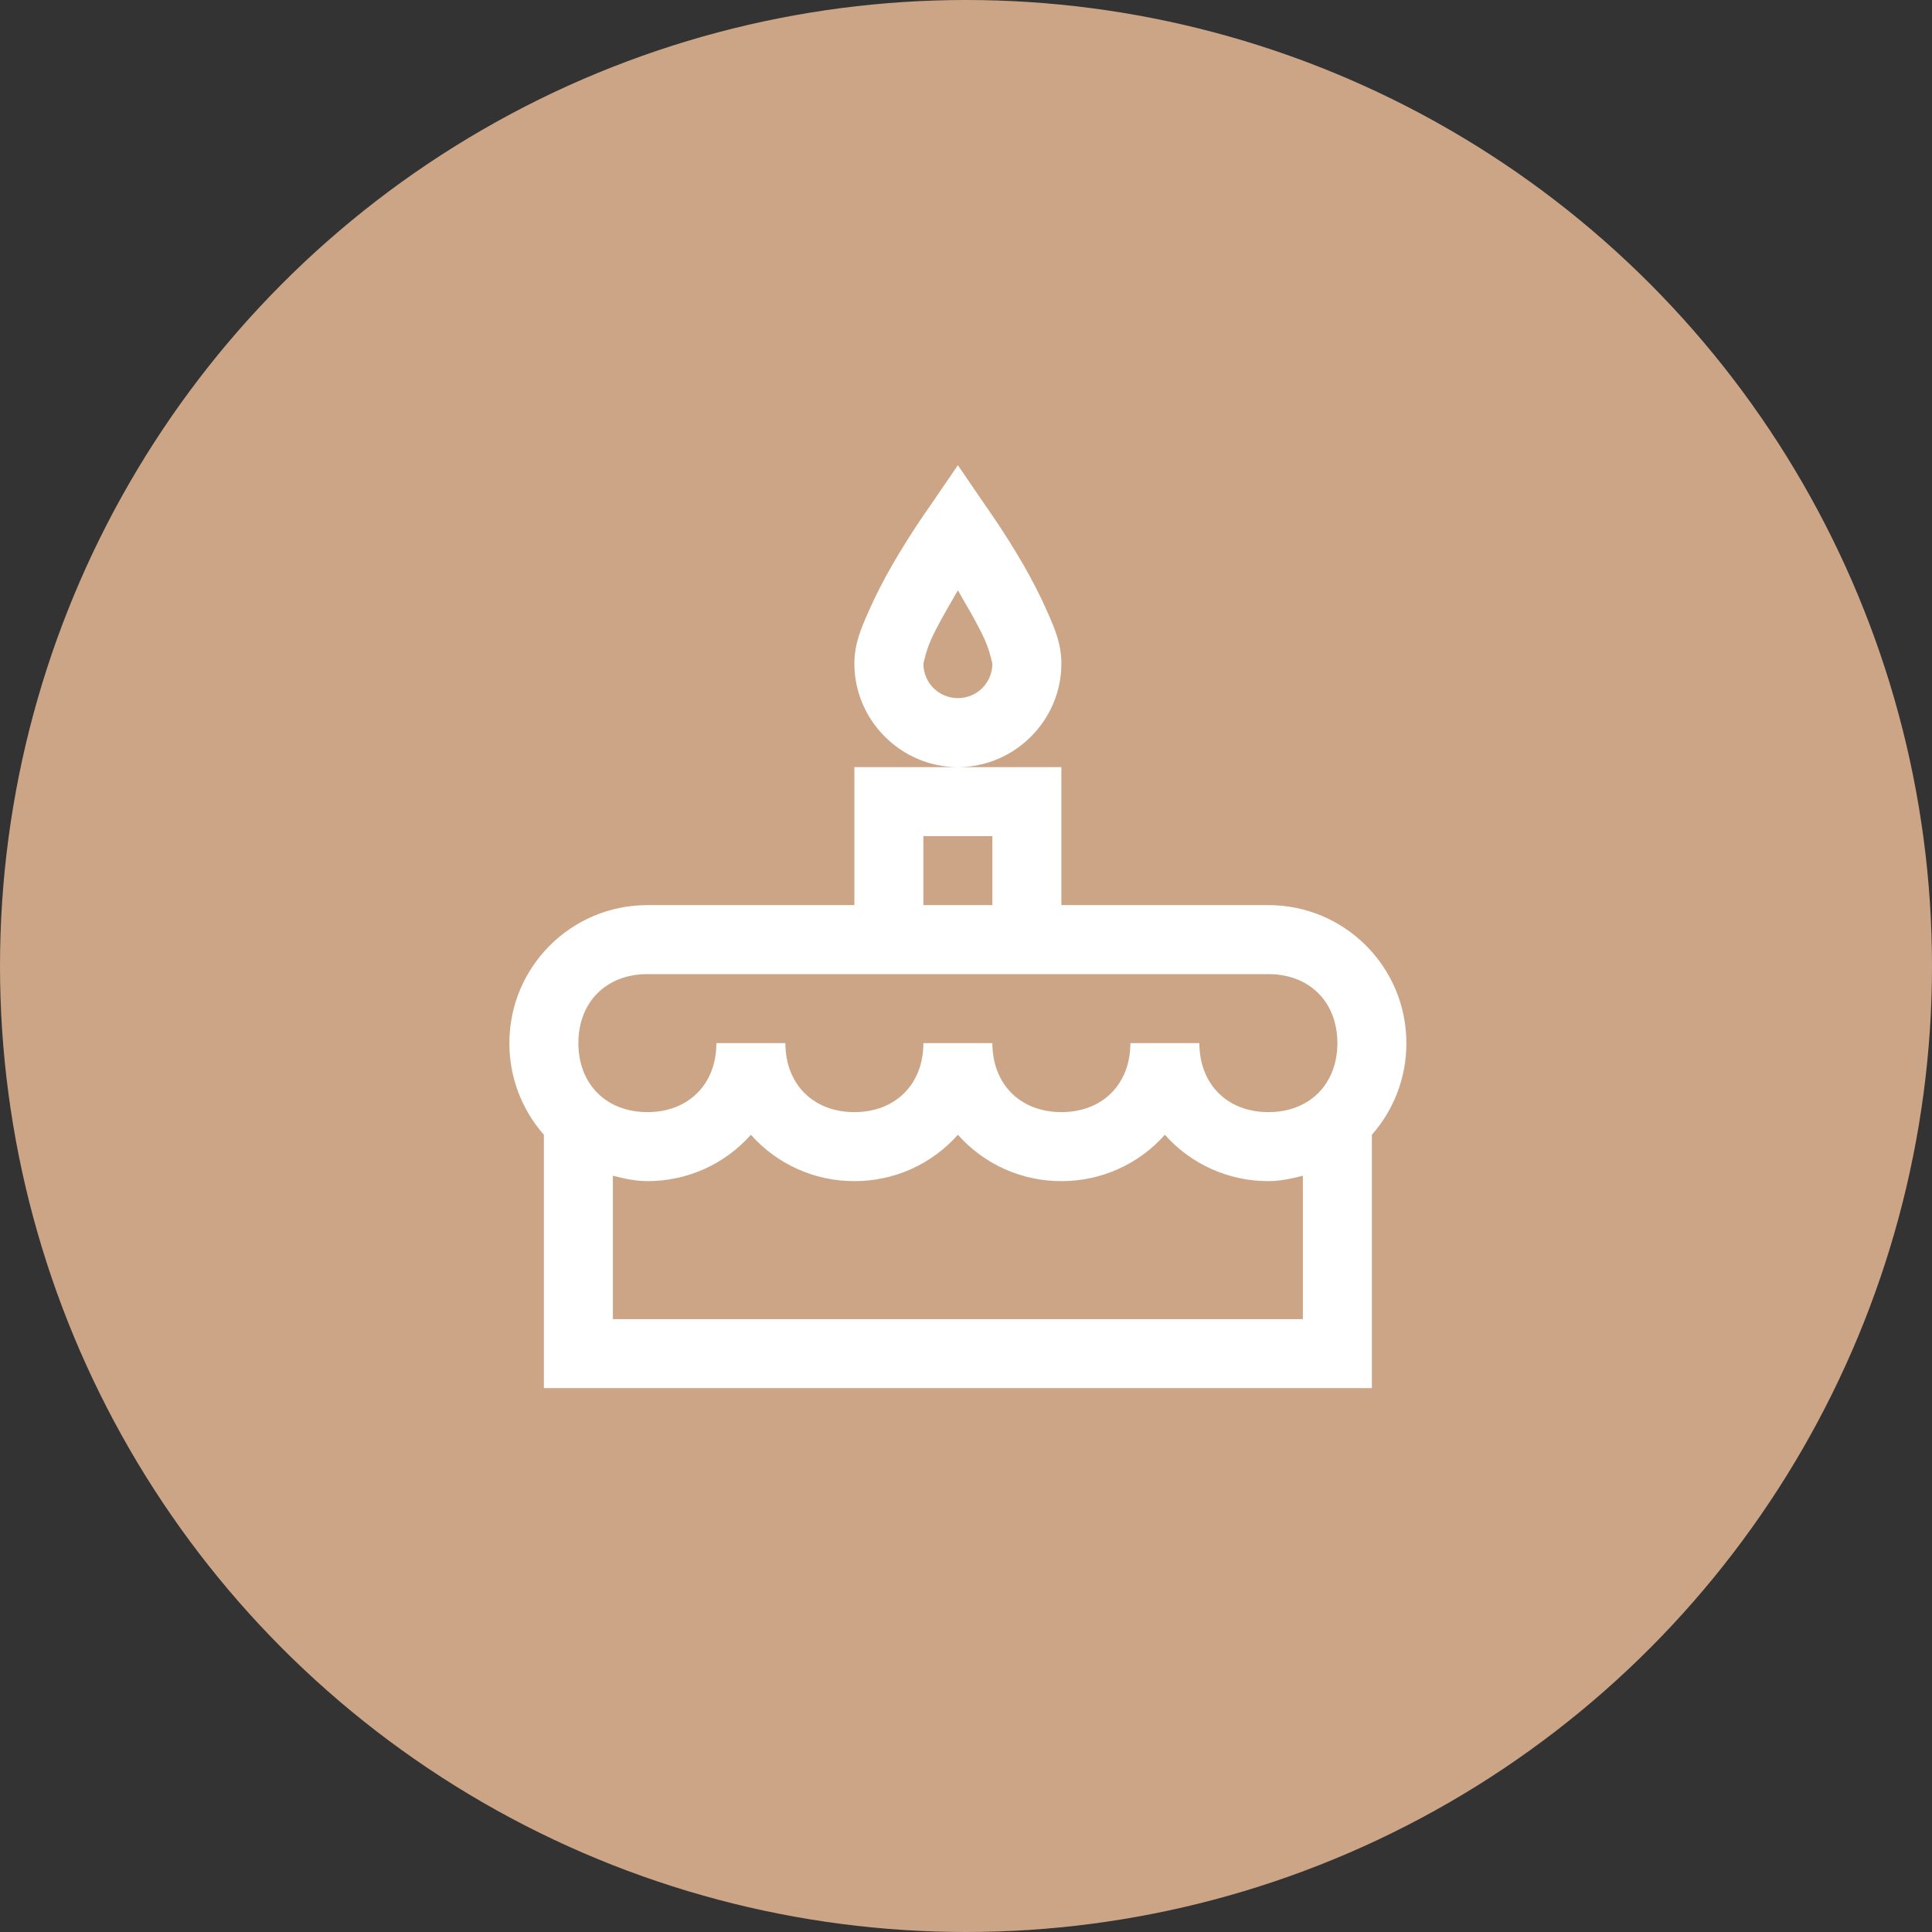
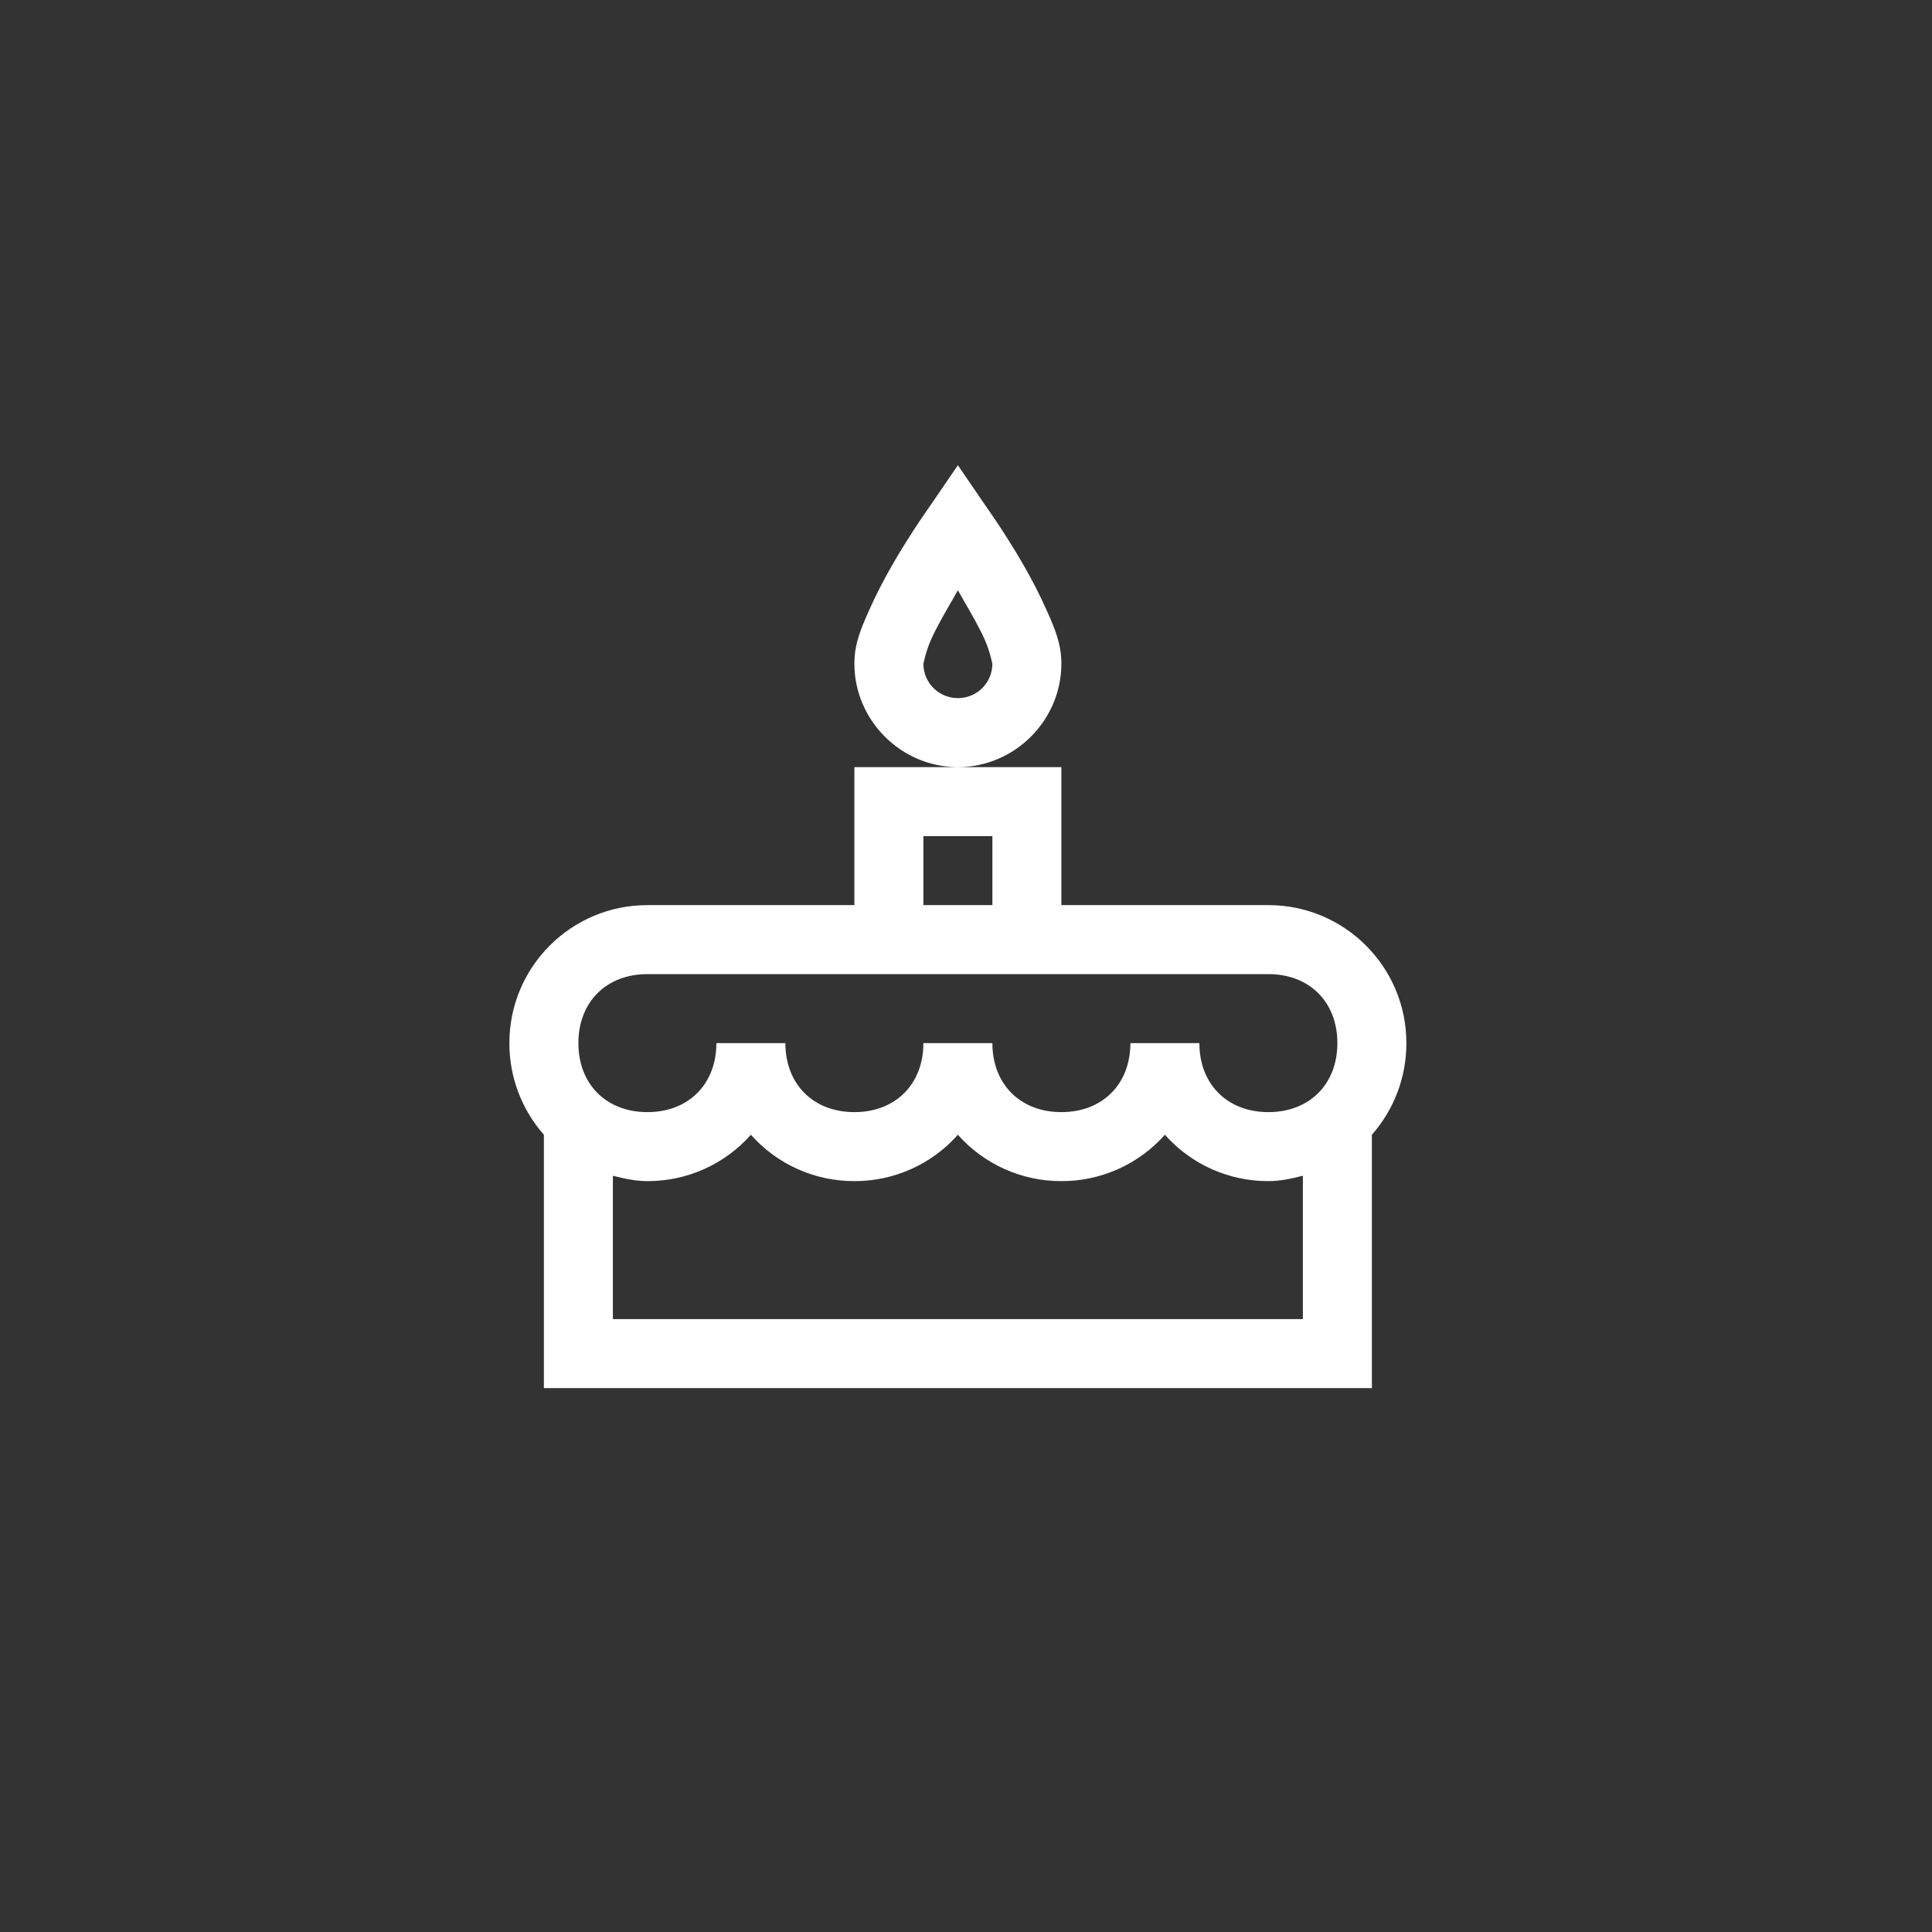
<svg xmlns="http://www.w3.org/2000/svg" width="119" height="119" viewBox="0 0 119 119" fill="none">
  <rect x="0" y="0" width="119" height="119" fill="#333333" stroke="none" />
-   <circle cx="59.5" cy="59.5" r="59.5" fill="#CCA587" />
-   <path d="M59 28.656L57.272 31.181C57.272 31.181 56.127 32.781 55.016 34.7C54.459 35.662 53.936 36.667 53.488 37.688C53.041 38.708 52.625 39.647 52.625 40.875C52.625 44.371 55.504 47.25 59 47.25C62.496 47.25 65.375 44.371 65.375 40.875C65.375 39.647 64.961 38.708 64.512 37.688C64.064 36.667 63.541 35.662 62.984 34.7C61.873 32.781 60.725 31.179 60.725 31.179L59 28.656ZM59 47.25H52.625V55.75H39.875C35.179 55.75 31.375 59.554 31.375 64.25C31.37 66.328 32.126 68.336 33.5 69.894V85.5H84.5V69.894C85.874 68.336 86.63 66.328 86.625 64.25C86.625 59.554 82.821 55.75 78.125 55.75H65.375V47.25H59ZM59 36.359C59.14 36.593 59.125 36.576 59.266 36.825C59.771 37.696 60.311 38.625 60.66 39.413C61.008 40.203 61.125 40.932 61.125 40.875C61.125 42.054 60.179 43 59 43C57.821 43 56.875 42.054 56.875 40.875C56.875 40.932 56.992 40.203 57.34 39.413C57.689 38.627 58.229 37.696 58.734 36.825C58.875 36.576 58.86 36.591 59 36.359ZM56.875 51.5H61.125V55.75H56.875V51.5ZM39.875 60H78.125C80.656 60 82.375 61.719 82.375 64.25C82.375 66.781 80.656 68.5 78.125 68.5C75.594 68.5 73.875 66.781 73.875 64.25H69.625C69.625 66.781 67.906 68.5 65.375 68.5C62.844 68.5 61.125 66.781 61.125 64.25H56.875C56.875 66.781 55.156 68.5 52.625 68.5C50.094 68.5 48.375 66.781 48.375 64.25H44.125C44.125 66.781 42.406 68.5 39.875 68.5C37.344 68.5 35.625 66.781 35.625 64.25C35.625 61.719 37.344 60 39.875 60ZM46.25 69.894C47.049 70.796 48.031 71.517 49.13 72.009C50.229 72.501 51.42 72.754 52.625 72.75C53.83 72.754 55.021 72.501 56.12 72.009C57.22 71.517 58.201 70.796 59 69.894C59.799 70.796 60.781 71.517 61.88 72.009C62.979 72.501 64.171 72.754 65.375 72.75C66.579 72.754 67.771 72.501 68.87 72.009C69.97 71.517 70.951 70.796 71.75 69.894C72.549 70.796 73.531 71.517 74.63 72.009C75.729 72.501 76.921 72.754 78.125 72.75C78.865 72.75 79.57 72.593 80.25 72.418V81.25H37.75V72.418C38.43 72.593 39.136 72.75 39.875 72.75C41.08 72.754 42.271 72.501 43.37 72.009C44.47 71.517 45.451 70.796 46.25 69.894Z" fill="white" />
+   <path d="M59 28.656L57.272 31.181C57.272 31.181 56.127 32.781 55.016 34.7C54.459 35.662 53.936 36.667 53.488 37.688C53.041 38.708 52.625 39.647 52.625 40.875C52.625 44.371 55.504 47.25 59 47.25C62.496 47.25 65.375 44.371 65.375 40.875C65.375 39.647 64.961 38.708 64.512 37.688C64.064 36.667 63.541 35.662 62.984 34.7C61.873 32.781 60.725 31.179 60.725 31.179L59 28.656ZM59 47.25H52.625V55.75H39.875C35.179 55.75 31.375 59.554 31.375 64.25C31.37 66.328 32.126 68.336 33.5 69.894V85.5H84.5V69.894C85.874 68.336 86.63 66.328 86.625 64.25C86.625 59.554 82.821 55.75 78.125 55.75H65.375V47.25H59ZM59 36.359C59.14 36.593 59.125 36.576 59.266 36.825C59.771 37.696 60.311 38.625 60.66 39.413C61.008 40.203 61.125 40.932 61.125 40.875C61.125 42.054 60.179 43 59 43C57.821 43 56.875 42.054 56.875 40.875C56.875 40.932 56.992 40.203 57.34 39.413C57.689 38.627 58.229 37.696 58.734 36.825C58.875 36.576 58.86 36.591 59 36.359ZM56.875 51.5H61.125V55.75H56.875V51.5M39.875 60H78.125C80.656 60 82.375 61.719 82.375 64.25C82.375 66.781 80.656 68.5 78.125 68.5C75.594 68.5 73.875 66.781 73.875 64.25H69.625C69.625 66.781 67.906 68.5 65.375 68.5C62.844 68.5 61.125 66.781 61.125 64.25H56.875C56.875 66.781 55.156 68.5 52.625 68.5C50.094 68.5 48.375 66.781 48.375 64.25H44.125C44.125 66.781 42.406 68.5 39.875 68.5C37.344 68.5 35.625 66.781 35.625 64.25C35.625 61.719 37.344 60 39.875 60ZM46.25 69.894C47.049 70.796 48.031 71.517 49.13 72.009C50.229 72.501 51.42 72.754 52.625 72.75C53.83 72.754 55.021 72.501 56.12 72.009C57.22 71.517 58.201 70.796 59 69.894C59.799 70.796 60.781 71.517 61.88 72.009C62.979 72.501 64.171 72.754 65.375 72.75C66.579 72.754 67.771 72.501 68.87 72.009C69.97 71.517 70.951 70.796 71.75 69.894C72.549 70.796 73.531 71.517 74.63 72.009C75.729 72.501 76.921 72.754 78.125 72.75C78.865 72.75 79.57 72.593 80.25 72.418V81.25H37.75V72.418C38.43 72.593 39.136 72.75 39.875 72.75C41.08 72.754 42.271 72.501 43.37 72.009C44.47 71.517 45.451 70.796 46.25 69.894Z" fill="white" />
</svg>